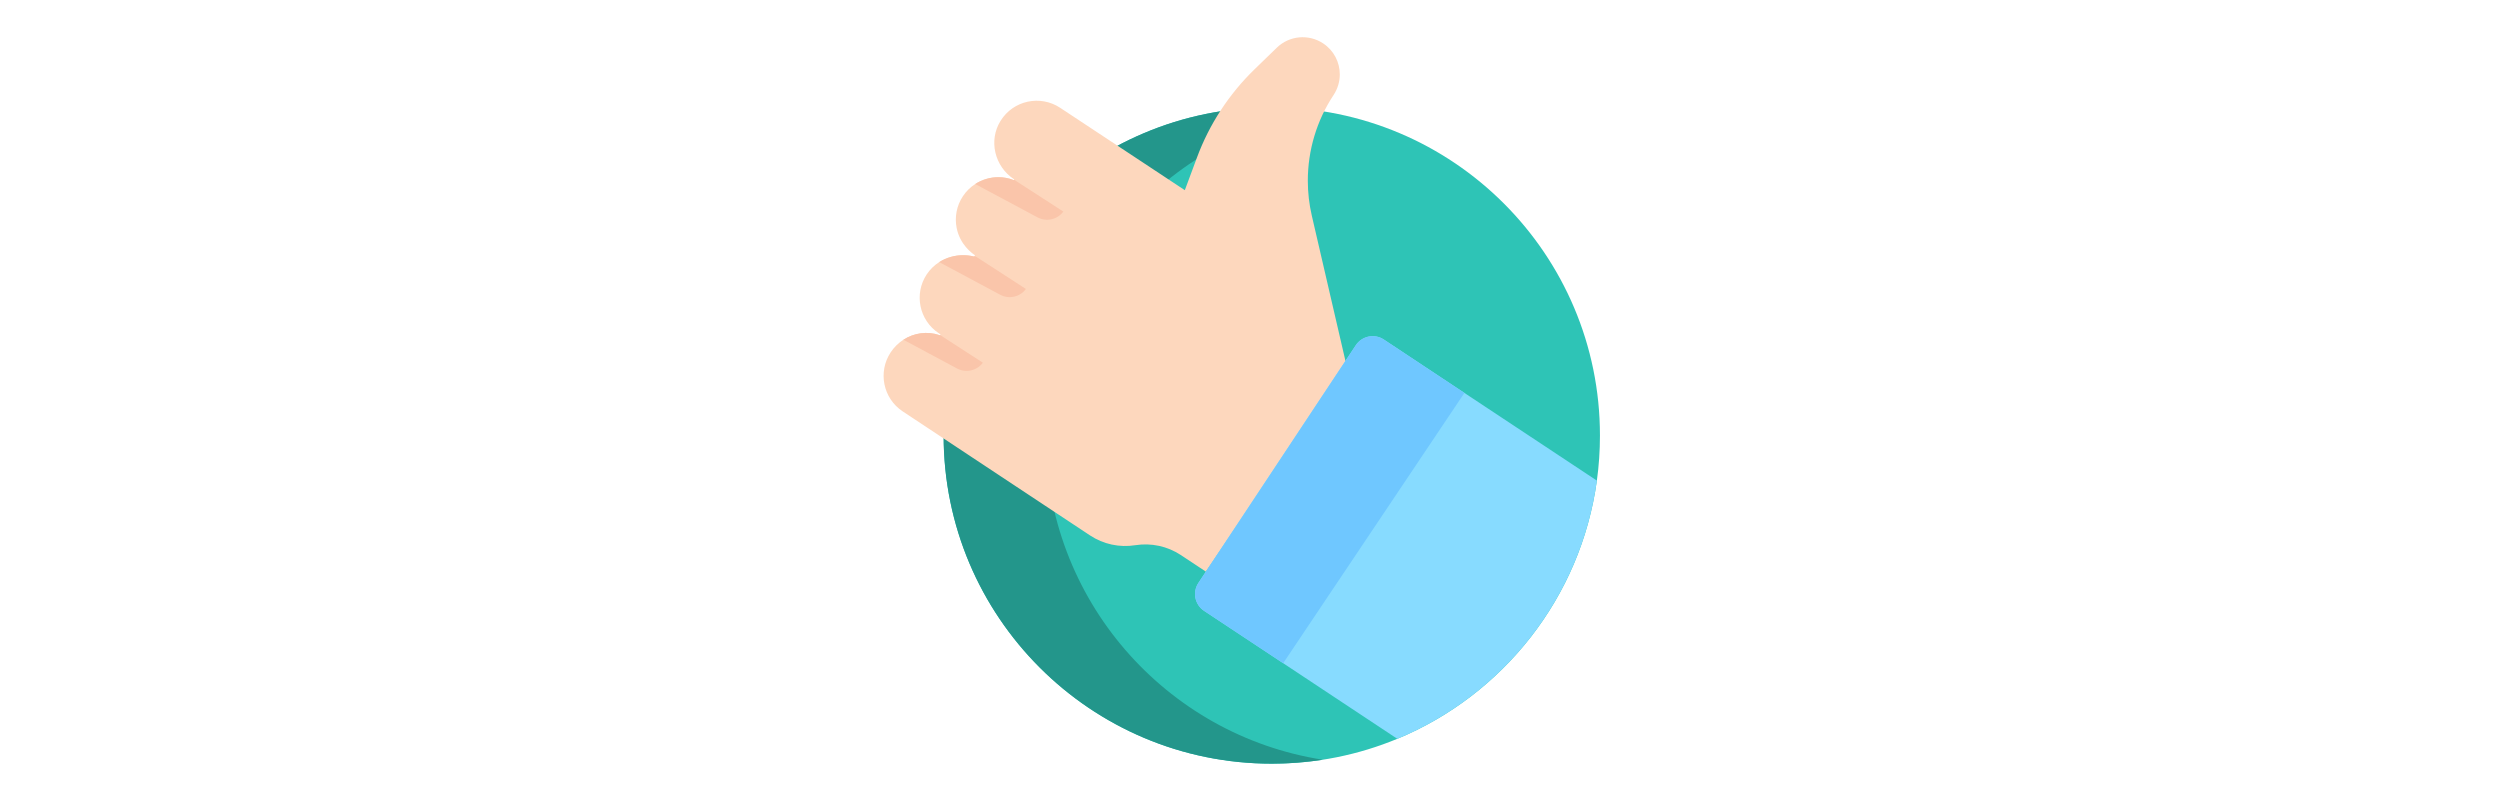
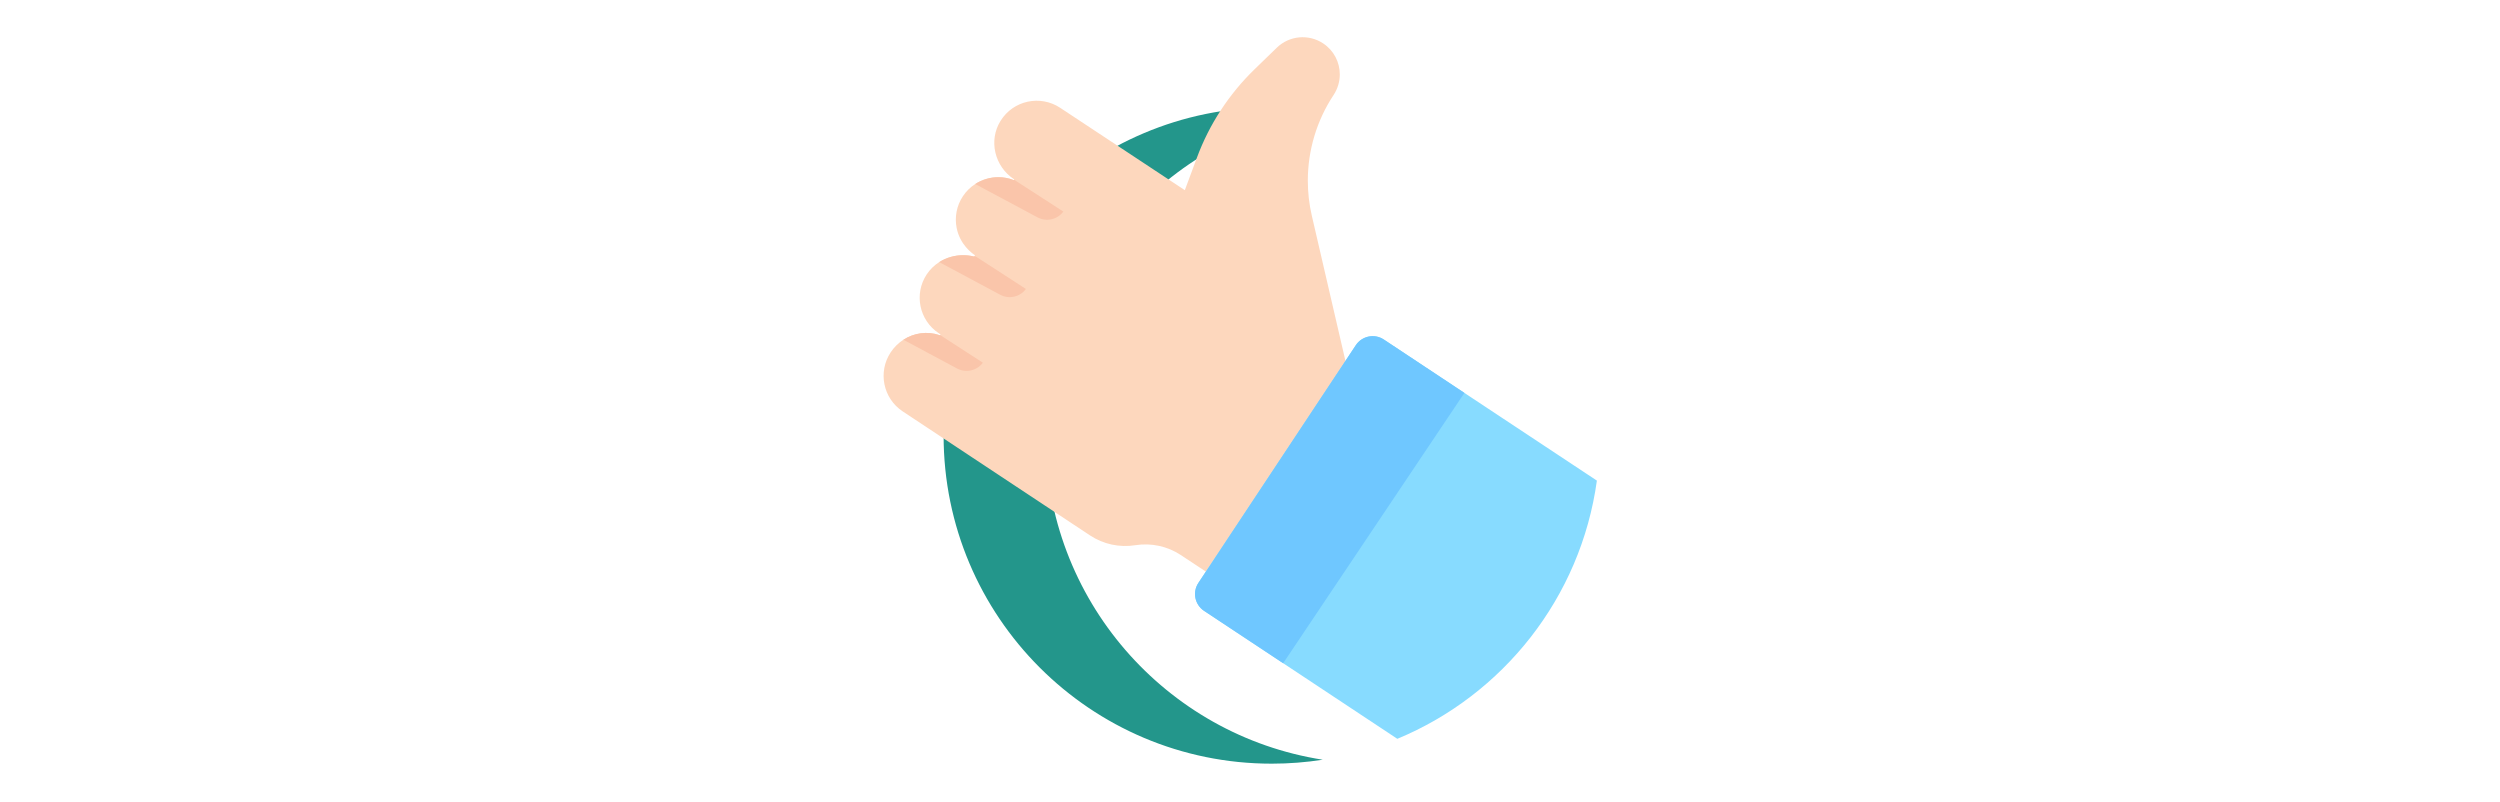
<svg xmlns="http://www.w3.org/2000/svg" version="1.1" id="Capa_1" x="0px" y="0px" viewBox="0 0 512 164.25" style="enable-background:new 0 0 512 164.25;">
  <style type="text/css">
	.st0{display:none;}
	.st1{display:inline;}
	.st2{fill:#F6F7F8;}
	.st3{display:none;fill:#F6F7F8;}
	.st4{display:none;fill:#E0E0E2;}
	.st5{display:none;fill:#C6C5CB;}
	.st6{display:none;fill:#AD2201;}
	.st7{display:none;fill:#2E2E30;}
	.st8{display:none;fill:#ACABB1;}
	.st9{display:none;fill:#CD2A01;}
	.st10{display:none;enable-background:new    ;}
	.st11{fill:#AD2201;}
	.st12{display:inline;fill:#CD2A01;}
	.st13{display:none;fill:#D8D8DA;}
	.st14{display:inline;fill:#FFFFFF;}
	.st15{display:none;fill:#77767E;}
	.st16{fill:#FF3502;}
	.st17{display:inline;fill:#C6C5CB;}
	.st18{fill:#E0E0E2;}
	.st19{display:inline;fill:#D8D8DA;}
	.st20{display:inline;fill:#E0E0E2;}
	.st21{fill:#2EC4B6;}
	.st22{fill:#23968B;}
	.st23{fill:#FDD7BD;}
	.st24{fill:#87DBFF;}
	.st25{fill:#6FC7FF;}
	.st26{fill:#FAC5AA;}
</style>
  <g class="st0">
    <g class="st1">
      <g>
        <path class="st2" d="M281.32,59.42v-6.67c1.88-1.1,3.17-3.12,3.17-5.45v-1.58c0-0.87-0.71-1.58-1.58-1.58h-53.82&#10;    c-0.87,0-1.58,0.71-1.58,1.58v1.58c0,2.33,1.28,4.35,3.17,5.45v6.67c0,6.27,2.67,12.28,7.34,16.47l6.93,6.23l-6.93,6.23&#10;    c-4.66,4.2-7.34,10.2-7.34,16.47v6.67c-1.88,1.1-3.17,3.12-3.17,5.45v1.58c0,0.87,0.71,1.58,1.58,1.58h53.82&#10;    c0.87,0,1.58-0.71,1.58-1.58v-1.58c0-2.33-1.28-4.35-3.17-5.45v-6.67c0-6.27-2.67-12.28-7.34-16.47l-6.93-6.23l6.93-6.23&#10;    C278.65,71.69,281.32,65.69,281.32,59.42z M269.75,71.18l-9.54,8.59c-0.67,0.6-1.05,1.45-1.05,2.35s0.38,1.75,1.05,2.35&#10;    l9.54,8.59c3.33,3,5.24,7.29,5.24,11.77v5.79h-3.96l-13.77-18.36c-0.6-0.8-1.94-0.8-2.53,0l-13.77,18.36H237v-5.79&#10;    c0-4.48,1.91-8.77,5.24-11.77l9.54-8.59c0.67-0.6,1.05-1.45,1.05-2.35s-0.38-1.75-1.05-2.35l-9.54-8.59&#10;    c-3.33-3-5.24-7.29-5.24-11.77v-5.79h37.99v5.79C274.99,63.9,273.08,68.19,269.75,71.18z" />
        <path class="st2" d="M266.91,66.29h-21.82c-0.63,0-1.19,0.37-1.45,0.94c-0.25,0.57-0.15,1.24,0.28,1.7l11.02,10.17&#10;    c0.3,0.27,0.68,0.41,1.06,0.41s0.76-0.14,1.06-0.41l11.02-10.17c0.42-0.46,0.53-1.13,0.28-1.7&#10;    C268.1,66.66,267.54,66.29,266.91,66.29z" />
      </g>
    </g>
  </g>
  <path class="st3" d="M252.98,42.72c-11.64,0.67-22.55,5.19-31.26,12.95l12.91,12.91c2.84-1.01,5.9-1.56,9.08-1.56&#10; c3.25,0,6.38,0.58,9.27,1.63L252.98,42.72L252.98,42.72z" />
  <path class="st3" d="M264.71,76.95l24.42-22.28c-8.51-7.15-18.97-11.31-30.11-11.95v29.03C261.16,73.2,263.07,74.96,264.71,76.95z" />
  <path class="st3" d="M204.41,94.22v3.02h12.09v-3.02c0-9.55,4.94-17.96,12.41-22.82l-11.46-11.46&#10; C209.02,69.39,204.41,81.45,204.41,94.22z" />
  <path class="st3" d="M291.56,97.24h16.03v-3.02c0-4.4-0.55-8.71-1.61-12.86L291.56,97.24z" />
  <path class="st3" d="M256,97.34c-3.23,0-6.27,1.26-8.55,3.54c-4.71,4.71-4.71,12.38,0,17.1c2.28,2.28,5.32,3.54,8.55,3.54&#10; c3.23,0,6.27-1.26,8.55-3.54c4.71-4.71,4.71-12.38,0-17.1C262.27,98.6,259.23,97.34,256,97.34z" />
-   <path class="st3" d="M294.73,57.74l-36.88,33.65c4.14,0.42,7.99,2.23,10.97,5.22c3.06,3.06,4.79,6.94,5.2,10.94l33.56-36.95V57.74&#10; H294.73z" />
  <path class="st4" d="M251.25,32.05c-25.2-14.55-45.69-2.87-45.77,26.08s20.28,64.22,45.47,78.76s45.69,2.87,45.77-26.08&#10; S276.45,46.59,251.25,32.05" />
  <path class="st5" d="M251.72,96.8c-5.93-3.52-10.65-11.89-10.55-18.7s4.99-9.47,10.92-5.95c5.93,3.52,10.65,11.89,10.55,18.7&#10; C262.54,97.65,257.65,100.32,251.72,96.8z" />
  <path class="st6" d="M278.46,67.44c-0.32-0.19-0.64-0.23-0.89-0.09l-24.45,13.94c0.75,0.89,1.37,1.96,1.77,3.06l24.45-13.94&#10; c0.49-0.28,0.49-1.19,0.01-2.03C279.11,67.95,278.78,67.63,278.46,67.44" />
  <path class="st7" d="M254.89,84.35c-0.4-1.1-1.01-2.16-1.77-3.06c-0.6-0.71-1.28-1.32-2.01-1.73c-0.4-0.23-0.8-0.4-1.17-0.49&#10; L238,58.45c-0.41-0.7-0.94-1.25-1.47-1.55s-1.07-0.38-1.48-0.15c-0.82,0.47-0.82,1.98-0.01,3.39l11.95,20.62&#10; c-0.11,0.37-0.16,0.78-0.16,1.25c-0.01,2.72,1.9,6.02,4.26,7.39s4.29,0.27,4.29-2.45C255.38,86.11,255.21,85.22,254.89,84.35z" />
  <path class="st5" d="M248.12,84.04c0,1.19,0.83,2.64,1.87,3.24c0.54,0.31,1.02,0.33,1.36,0.11c-0.01,0.01-0.02,0.01-0.03,0.02&#10; l1.08-0.63c0.34-0.2,0.55-0.61,0.55-1.2c0-1.19-0.83-2.64-1.87-3.24c-0.52-0.3-0.99-0.33-1.33-0.13l-1.08,0.63l0,0&#10; C248.33,83.03,248.12,83.45,248.12,84.04z" />
  <path class="st8" d="M250,82.97c-1.04-0.6-1.88-0.12-1.88,1.07s0.83,2.64,1.87,3.24s1.88,0.12,1.88-1.07S251.04,83.57,250,82.97z" />
  <path class="st9" d="M270.7,11.34c-15.06-8.7-28.71-9.5-38.57-3.78l-29.04,17.02c0.03-0.02,0.06-0.03,0.1-0.05&#10; c-9.78,5.63-15.86,17.67-15.9,34.81c-0.1,34.4,24.09,76.29,54.02,93.57c15.25,8.81,29.05,9.52,38.93,3.55&#10; c-0.12,0.07-0.24,0.15-0.37,0.22l29.04-17.02c9.73-5.65,15.76-17.68,15.81-34.76C324.82,70.51,300.63,28.62,270.7,11.34z&#10;  M277.31,139.96c-7.14,1.69-15.86,0.08-25.26-5.35c-24.13-13.93-43.62-47.7-43.54-75.42c0.03-10.63,2.93-18.82,7.86-24.11&#10; c7.14-1.69,15.86-0.07,25.26,5.35c24.13,13.93,43.62,47.7,43.54,75.42C285.14,126.48,282.23,134.67,277.31,139.96z" />
  <g class="st10">
    <g class="st1">
      <path class="st11" d="M210.54,37.39l10.71-6.22c-7.84,4.56-12.7,14.25-12.74,28.02c-0.08,27.73,19.41,61.49,43.54,75.42&#10;   l-10.71,6.22c-24.13-13.93-43.62-47.7-43.54-75.42C197.83,51.64,202.69,41.94,210.54,37.39z" />
      <path class="st11" d="M283.13,137.65l-10.71,6.22c-7.94,4.62-18.94,3.97-31.08-3.04l10.71-6.22&#10;   C264.19,141.62,275.19,142.27,283.13,137.65z" />
      <path class="st11" d="M203.09,24.58l29.04-17.02c9.85-5.73,23.5-4.92,38.57,3.78l-29.04,17.02&#10;   C226.59,19.66,212.94,18.85,203.09,24.58z" />
      <path class="st11" d="M308.91,139.67l-29.04,17.02c9.73-5.65,15.76-17.68,15.81-34.76c0.1-34.39-24.09-76.29-54.02-93.57&#10;   l29.04-17.02c29.93,17.28,54.12,59.17,54.02,93.57C324.67,121.99,318.64,134.01,308.91,139.67z" />
    </g>
    <path class="st12" d="M241.66,28.35c29.93,17.28,54.12,59.17,54.02,93.57s-24.44,48.27-54.37,30.99s-54.12-59.18-54.02-93.57&#10;  C187.38,24.94,211.72,11.07,241.66,28.35z M241.34,140.83c24.13,13.93,43.75,2.75,43.83-24.98c0.08-27.72-19.42-61.49-43.54-75.42&#10;  c-24.13-13.93-43.75-2.75-43.83,24.98C197.72,93.14,217.21,126.9,241.34,140.83" />
  </g>
  <path class="st13" d="M268.72,24.65c-13.69-7.91-26.1-8.64-35.06-3.43l-26.4,15.47c0.03-0.02,0.06-0.03,0.09-0.05&#10; c-8.89,5.12-14.41,16.06-14.46,31.65c-0.09,31.27,21.9,69.35,49.11,85.06c13.86,8,26.41,8.65,35.39,3.23&#10; c-0.11,0.07-0.22,0.14-0.33,0.2l26.4-15.47c8.84-5.14,14.33-16.07,14.37-31.6C317.92,78.44,295.93,40.36,268.72,24.65z" />
  <g class="st10">
    <path class="st14" d="M286.67,70.78c19.19,33.25,19.09,69.12-0.23,80.13c-9.66,5.5-22.3,3.75-34.91-3.53&#10;  c-12.62-7.29-25.22-20.1-34.82-36.73c-19.19-33.25-19.09-69.12,0.23-80.13c9.66-5.5,22.3-3.75,34.91,3.54&#10;  S277.08,54.15,286.67,70.78z" />
  </g>
  <path class="st15" d="M276.36,77.76c-0.64-0.37-1.29-0.46-1.78-0.18c-0.98,0.56-0.99,2.39-0.01,4.08c0.49,0.84,1.13,1.5,1.77,1.87&#10; c0.64,0.37,1.29,0.46,1.78,0.18c0.98-0.56,0.99-2.39,0.01-4.08C277.64,78.78,277,78.13,276.36,77.76 M229.22,50.61&#10; c-0.64-0.37-1.29-0.46-1.78-0.18c-0.98,0.56-0.99,2.39-0.01,4.08c0.49,0.85,1.13,1.5,1.77,1.87s1.29,0.46,1.78,0.18&#10; c0.98-0.56,0.99-2.39,0.01-4.08C230.5,51.63,229.86,50.98,229.22,50.61 M286.08,110.48L286.08,110.48c-1.39-0.8-2.52-0.15-2.52,1.44&#10; c0,1.59,1.12,3.53,2.5,4.33l0,0c1.39,0.8,2.51,0.15,2.52-1.44C288.59,113.22,287.47,111.28,286.08,110.48 M219.4,72.07L219.4,72.07&#10; c-1.39-0.8-2.52-0.16-2.53,1.43c0,1.59,1.12,3.54,2.51,4.34c1.39,0.8,2.51,0.15,2.52-1.44C221.9,74.81,220.79,72.87,219.4,72.07&#10;  M276.28,131.97c-0.64-0.37-1.29-0.46-1.78-0.18c-0.98,0.57-0.99,2.39-0.01,4.09c0.49,0.84,1.13,1.49,1.77,1.86&#10; c0.64,0.37,1.29,0.46,1.78,0.18c0.98-0.57,0.98-2.4,0-4.09C277.57,132.99,276.92,132.34,276.28,131.97 M229.09,104.79&#10; c-0.64-0.37-1.29-0.46-1.78-0.18c-0.98,0.56-0.99,2.39-0.01,4.08c0.49,0.85,1.13,1.5,1.77,1.87s1.29,0.46,1.78,0.18&#10; c0.98-0.56,0.99-2.39,0.01-4.08C230.38,105.81,229.74,105.16,229.09,104.79 M252.71,129.66&#10; C252.71,129.65,252.7,129.65,252.71,129.66c-0.02-0.01-0.03-0.02-0.04-0.02c-0.01-0.01-0.03-0.01-0.04-0.02&#10; c-1.39-0.8-2.52-0.16-2.52,1.44c0,1.59,1.12,3.54,2.5,4.34c0.01,0.01,0.03,0.01,0.04,0.02c0.01,0.01,0.03,0.01,0.04,0.02l0,0&#10; c1.39,0.8,2.51,0.15,2.52-1.45C255.21,132.39,254.09,130.45,252.71,129.66 M252.81,52.97C252.81,52.96,252.81,52.96,252.81,52.97&#10; c-1.39-0.8-2.52-0.16-2.52,1.44c0,1.59,1.12,3.53,2.51,4.34c1.39,0.8,2.51,0.15,2.52-1.44C255.32,55.7,254.2,53.77,252.81,52.97" />
  <path class="st9" d="M284.35,68.01l-1.96,1.14l-26.88,16.8c-0.59-0.57-1.21-1.04-1.82-1.4c-1.46-0.84-2.92-1.04-4.02-0.4l-1.96,1.14&#10; c0.03-0.02,0.07-0.04,0.11-0.06c-0.13,0.07-0.25,0.14-0.37,0.23c-2.05,1.53-1.8,5.79,0.56,9.49c1.07,1.68,2.38,2.95,3.69,3.71&#10; c1.47,0.85,2.94,1.04,4.04,0.38c-0.01,0-0.01,0.01-0.02,0.01l1.96-1.14c0.09-0.05,0.18-0.11,0.27-0.18&#10; c1.57-1.18,1.79-3.95,0.74-6.85L284.35,68.01z M251.18,88.98c0.18,0.06,0.37,0.14,0.56,0.25c0.59,0.34,1.19,0.92,1.67,1.68&#10; c0.73,1.15,1.01,2.41,0.82,3.31c-0.18-0.06-0.37-0.14-0.56-0.25c-0.59-0.34-1.19-0.92-1.67-1.68&#10; C251.27,91.15,250.99,89.89,251.18,88.98z" />
  <g class="st10">
    <g class="st1">
      <path class="st16" d="M249.91,89.05l1.96-1.14c-0.04,0.02-0.08,0.05-0.12,0.08c-0.93,0.7-0.81,2.62,0.25,4.3&#10;   c0.48,0.76,1.08,1.34,1.67,1.68c0.66,0.38,1.32,0.47,1.82,0.18l-1.96,1.14c-0.5,0.29-1.16,0.2-1.82-0.18&#10;   c-0.59-0.34-1.19-0.92-1.67-1.68c-1.07-1.68-1.18-3.61-0.25-4.3C249.83,89.1,249.87,89.07,249.91,89.05z" />
      <path class="st16" d="M247.73,85.28l1.96-1.14c1.1-0.64,2.55-0.45,4.02,0.4c0.63,0.37,1.27,0.85,1.87,1.45l-1.96,1.14&#10;   c-0.61-0.6-1.24-1.08-1.87-1.45C250.28,84.84,248.82,84.64,247.73,85.28z" />
    </g>
    <g class="st1">
      <path class="st11" d="M257.68,97.92l-1.96,1.14c0.09-0.05,0.18-0.11,0.27-0.18c1.57-1.18,1.79-3.95,0.74-6.85l1.96-1.14&#10;   c1.04,2.9,0.83,5.67-0.74,6.85C257.86,97.81,257.77,97.87,257.68,97.92z" />
      <polygon class="st11" points="282.39,69.15 284.35,68.01 258.69,90.9 256.73,92.03" />
    </g>
    <path class="st12" d="M282.39,69.15l-25.66,22.89c1.04,2.9,0.83,5.67-0.74,6.85c-1.12,0.84-2.7,0.69-4.29-0.22&#10;  c-1.31-0.76-2.62-2.03-3.69-3.71c-2.35-3.71-2.6-7.96-0.56-9.49c1.12-0.84,2.7-0.69,4.28,0.22c0.63,0.37,1.27,0.85,1.87,1.45&#10;  L282.39,69.15z M253.66,95.21c0.93-0.7,0.82-2.62-0.25-4.3c-0.48-0.76-1.08-1.34-1.67-1.68c-0.72-0.41-1.43-0.48-1.94-0.1&#10;  c-0.93,0.7-0.81,2.62,0.25,4.3c0.48,0.76,1.08,1.34,1.67,1.68C252.43,95.53,253.15,95.59,253.66,95.21" />
  </g>
  <path class="st13" d="M268.72,24.65c-13.69-7.91-26.1-8.64-35.06-3.43l-26.4,15.47c0.03-0.02,0.06-0.03,0.09-0.05&#10; c-8.89,5.12-14.41,16.06-14.46,31.65c-0.09,31.27,21.9,69.35,49.11,85.06c13.86,8,26.4,8.65,35.39,3.23&#10; c-0.11,0.07-0.22,0.14-0.33,0.2l26.4-15.47c8.84-5.14,14.33-16.07,14.37-31.6C317.92,78.44,295.93,40.36,268.72,24.65z&#10;  M274.73,141.57c-6.49,1.54-14.41,0.07-22.96-4.86c-21.93-12.66-39.65-43.36-39.58-68.56c0.03-9.66,2.67-17.11,7.15-21.91&#10; c6.49-1.53,14.41-0.07,22.96,4.87c21.93,12.66,39.65,43.36,39.58,68.56C281.85,129.32,279.21,136.76,274.73,141.57z" />
  <g class="st10">
    <path class="st17" d="M214.04,48.33l9.74-5.66c-7.13,4.14-11.55,12.95-11.58,25.47c-0.07,25.2,17.65,55.9,39.58,68.56l-9.74,5.66&#10;  C220.11,129.7,202.39,99,202.46,73.8C202.49,61.28,206.91,52.47,214.04,48.33z" />
    <g class="st1">
      <path class="st18" d="M280.03,139.47l-9.74,5.66c-7.22,4.2-17.22,3.6-28.26-2.77l9.74-5.66&#10;   C262.81,143.08,272.81,143.67,280.03,139.47z" />
      <path class="st18" d="M207.27,36.69l26.4-15.47c8.96-5.21,21.36-4.47,35.06,3.43l-26.4,15.47&#10;   C228.63,32.22,216.23,31.48,207.27,36.69z" />
    </g>
    <path class="st17" d="M303.46,141.31l-26.4,15.47c8.84-5.14,14.33-16.07,14.37-31.6c0.09-31.26-21.9-69.34-49.1-85.05l26.4-15.47&#10;  c27.21,15.71,49.19,53.79,49.1,85.05C317.78,125.24,312.3,136.17,303.46,141.31z" />
    <path class="st19" d="M242.33,40.12c27.21,15.71,49.19,53.79,49.1,85.05c-0.09,31.27-22.22,43.88-49.43,28.17&#10;  s-49.2-53.79-49.11-85.06C192.99,37.02,215.12,24.41,242.33,40.12z M242.04,142.36c21.93,12.66,39.77,2.5,39.84-22.71&#10;  c0.07-25.2-17.65-55.9-39.58-68.56s-39.77-2.5-39.84,22.7C202.38,99.01,220.1,129.7,242.04,142.36" />
  </g>
  <path class="st4" d="M308.75,65.71c-0.7-7.11-6.52-15.23-13.01-18.15c-3.23-1.45-6.02-1.34-7.91,0.03c0.01,0,0.01-0.01,0.02-0.01&#10; l-6.87,4.9c-1.92,1.37-2.93,4-2.58,7.58c0.7,7.11,6.53,15.23,13.01,18.15c3.22,1.45,6,1.34,7.89-0.01l6.87-4.9&#10; c-0.06,0.04-0.11,0.07-0.17,0.11C308.03,72.08,309.11,69.39,308.75,65.71z" />
  <g class="st10">
-     <path class="st19" d="M306.17,73.29l-6.87,4.9c-1.89,1.35-4.67,1.46-7.89,0.01c-6.48-2.91-12.31-11.04-13.01-18.15&#10;  c-0.35-3.58,0.66-6.21,2.58-7.58l6.87-4.9c-1.92,1.37-2.93,4-2.58,7.58c0.7,7.11,6.53,15.23,13.01,18.15&#10;  C301.5,74.75,304.28,74.64,306.17,73.29z" />
    <path class="st20" d="M308.75,65.71c0.7,7.11-3.99,10.51-10.47,7.59c-6.48-2.91-12.31-11.04-13.01-18.15s3.99-10.51,10.47-7.59&#10;  C302.23,50.48,308.05,58.6,308.75,65.71z" />
  </g>
  <g class="st0">
    <path class="st19" d="M266.18,12.51c0.09-2.22-1.33-4.46-4.26-6.15c-5.67-3.27-14.83-3.27-20.46,0c-2.81,1.63-4.21,3.77-4.2,5.91&#10;  c0-0.01,0-0.01,0-0.02l-0.06,16.87c-0.01,2.16,1.42,4.32,4.27,5.97c5.67,3.27,14.83,3.27,20.46,0c2.8-1.63,4.2-3.75,4.2-5.88&#10;  l0.06-16.87C266.19,12.38,266.18,12.45,266.18,12.51z" />
    <path class="st19" d="M266.19,12.32l-0.06,16.87c-0.01,2.13-1.41,4.26-4.2,5.88c-5.63,3.27-14.79,3.27-20.46,0&#10;  c-2.85-1.65-4.28-3.81-4.27-5.97l0.06-16.87c-0.01,2.16,1.42,4.32,4.27,5.97c5.67,3.27,14.83,3.27,20.46,0&#10;  C264.78,16.58,266.18,14.45,266.19,12.32z" />
  </g>
  <path class="st4" d="M261.92,6.36c5.67,3.27,5.7,8.58,0.07,11.85s-14.79,3.27-20.46,0s-5.7-8.58-0.06-11.85&#10; C247.09,3.08,256.25,3.08,261.92,6.36z" />
-   <path class="st21" d="M260.46,21.98c37.12,0,67.21,30.09,67.21,67.21c0,3.13-0.21,6.22-0.63,9.24&#10; c-3.3,23.97-19.23,43.91-40.87,52.88c-7.92,3.28-16.6,5.09-25.7,5.09c-37.12,0-67.21-30.09-67.21-67.21&#10; C193.25,52.07,223.34,21.98,260.46,21.98z" />
  <path class="st22" d="M193.25,89.19c0,37.12,30.09,67.21,67.21,67.21c3.55,0,7.04-0.28,10.44-0.81&#10; c-32.16-5.02-56.76-32.83-56.76-66.4c0-33.57,24.61-61.38,56.76-66.4c-3.4-0.53-6.89-0.81-10.45-0.81&#10; C223.34,21.98,193.25,52.07,193.25,89.19z" />
  <path class="st23" d="M182.41,72.16c0.7-1.06,1.6-1.93,2.6-2.58c2.18-1.41,4.89-1.8,7.38-0.95c0.06,0.04,0.13,0.04,0.17,0.01&#10; c0.01-0.01,0.03-0.02,0.03-0.03c0.03-0.05,0.01-0.12-0.04-0.17c-0.1-0.06-0.2-0.13-0.3-0.2c-4.01-2.65-5.11-8.06-2.45-12.06&#10; c0.68-1.02,1.55-1.86,2.54-2.49c1.46-0.93,3.18-1.42,4.91-1.42c0.71,0,1.42,0.08,2.11,0.25c0.08,0.05,0.19,0.03,0.25-0.05&#10; c0,0,0.01,0,0.01-0.01c0.06-0.09,0.04-0.2-0.05-0.26c-0.49-0.33-2.97-2.09-3.65-5.51c-0.43-2.17-0.04-4.51,1.28-6.5&#10; c0.68-1.03,1.55-1.87,2.52-2.5c1.42-0.92,3.07-1.4,4.74-1.4c1.05,0,2.1,0.19,3.11,0.58c0.05,0.02,0.1-0.01,0.12-0.05&#10; c0.02-0.04,0.01-0.09-0.04-0.12c-3.96-2.62-5.25-7.93-2.73-11.96c2.6-4.18,8.12-5.36,12.2-2.66l25.53,16.87l2.48-6.67&#10; c2.53-6.83,6.57-13.01,11.79-18.08l4.57-4.43c2.57-2.49,6.51-2.85,9.49-0.88c2.21,1.46,3.41,3.88,3.41,6.35&#10; c0,1.44-0.41,2.9-1.26,4.2c-3.48,5.25-5.29,11.37-5.29,17.57c0,2.4,0.27,4.8,0.82,7.17l7.06,30.49l-28.76,42.4l-5.14-3.4&#10; c-2.74-1.81-6.06-2.52-9.31-2.01c-3.24,0.52-6.55-0.2-9.28-2.01l-38.38-25.41C180.85,81.57,179.76,76.17,182.41,72.16z" />
  <path class="st24" d="M245.43,119.38l32.24-48.68c1.26-1.9,3.83-2.43,5.73-1.17l16.51,10.94l27.13,17.96&#10; c-3.3,23.97-19.23,43.91-40.87,52.88l-23.37-15.48l-16.19-10.72C244.69,123.84,244.17,121.28,245.43,119.38z" />
  <path class="st25" d="M245.43,119.38l32.24-48.68c1.26-1.9,3.83-2.43,5.73-1.17l16.51,10.94l-37.12,55.36l-16.19-10.72&#10; C244.69,123.84,244.17,121.28,245.43,119.38z" />
  <g>
    <path class="st26" d="M204.47,36.29c1.05,0,2.1,0.19,3.11,0.58c0.05,0.02,0.1-0.01,0.12-0.05l10.07,6.51&#10;  c-1.22,1.65-3.46,2.15-5.28,1.19l-12.77-6.83C201.14,36.77,202.8,36.29,204.47,36.29z" />
    <path class="st26" d="M197.25,52.26c0.71,0,1.42,0.08,2.11,0.25c0.08,0.05,0.19,0.03,0.25-0.05l0.43,0.2l10.07,6.52&#10;  c-1.22,1.65-3.47,2.15-5.28,1.18l-12.49-6.68C193.81,52.75,195.53,52.26,197.25,52.26z" />
    <path class="st26" d="M192.4,68.63c0.06,0.05,0.13,0.04,0.17,0.01l8.72,5.64c-1.22,1.65-3.47,2.15-5.28,1.19l-11-5.89&#10;  C187.19,68.17,189.9,67.78,192.4,68.63z" />
  </g>
</svg>